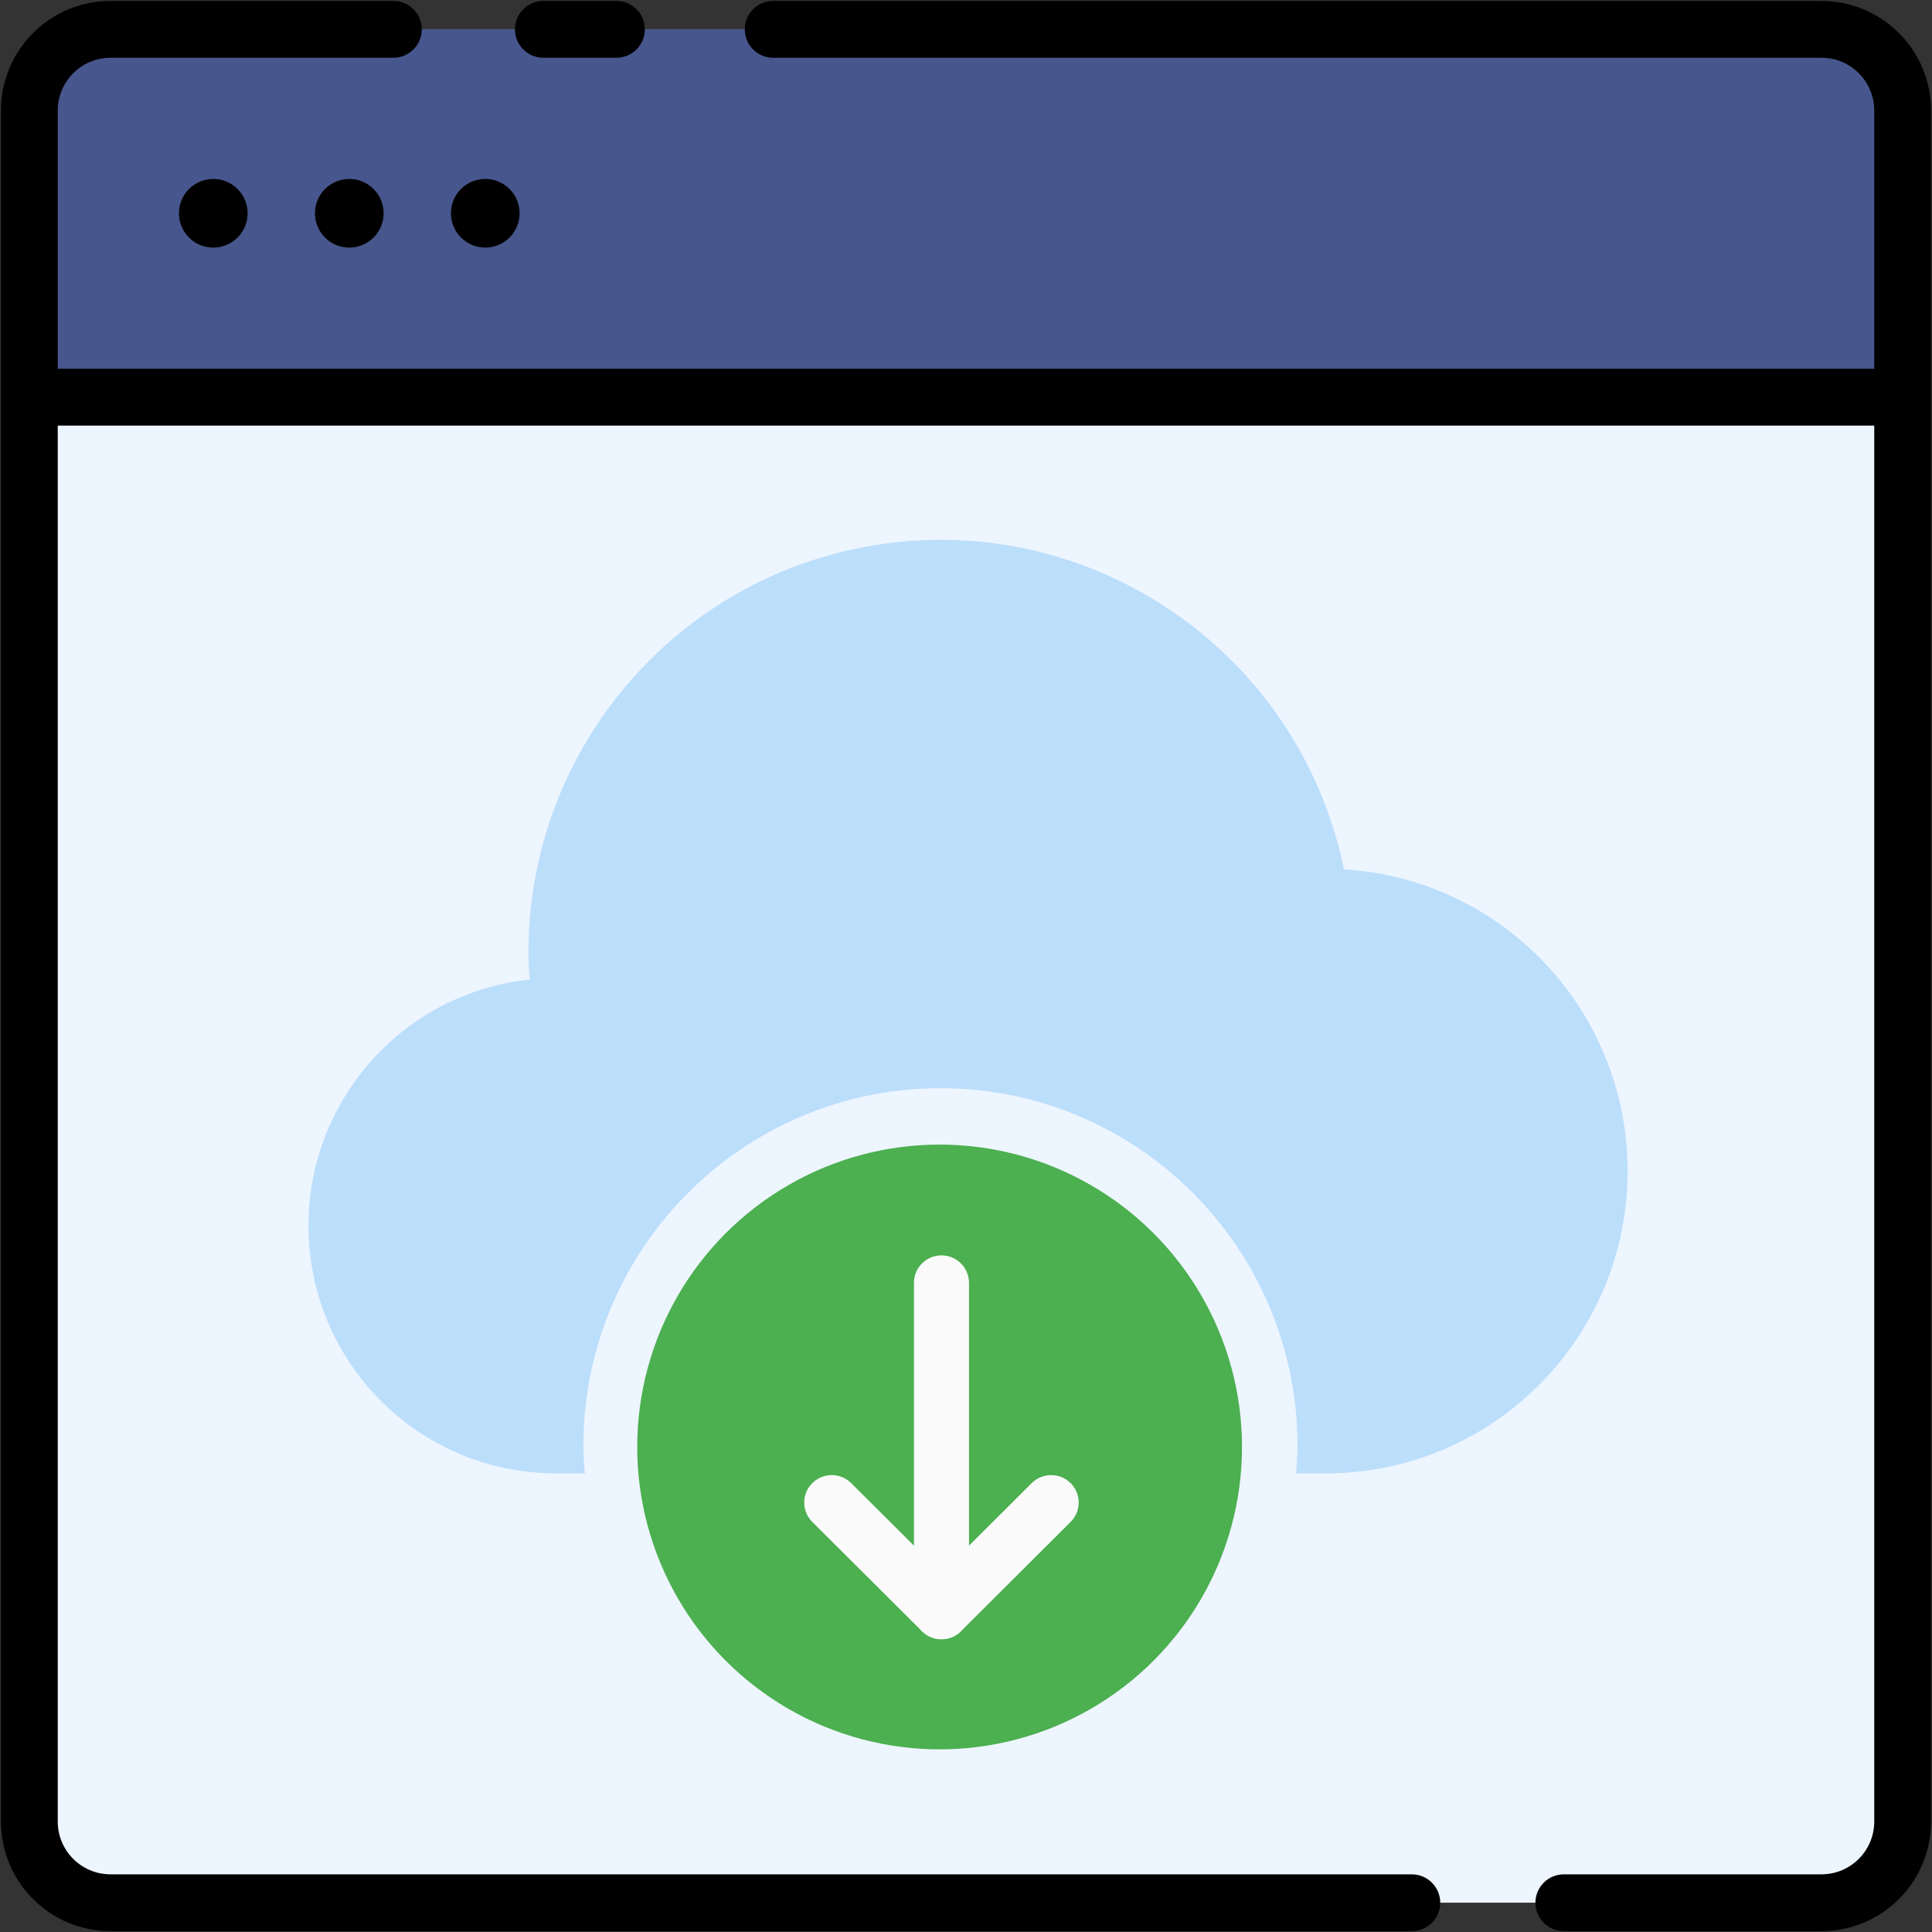
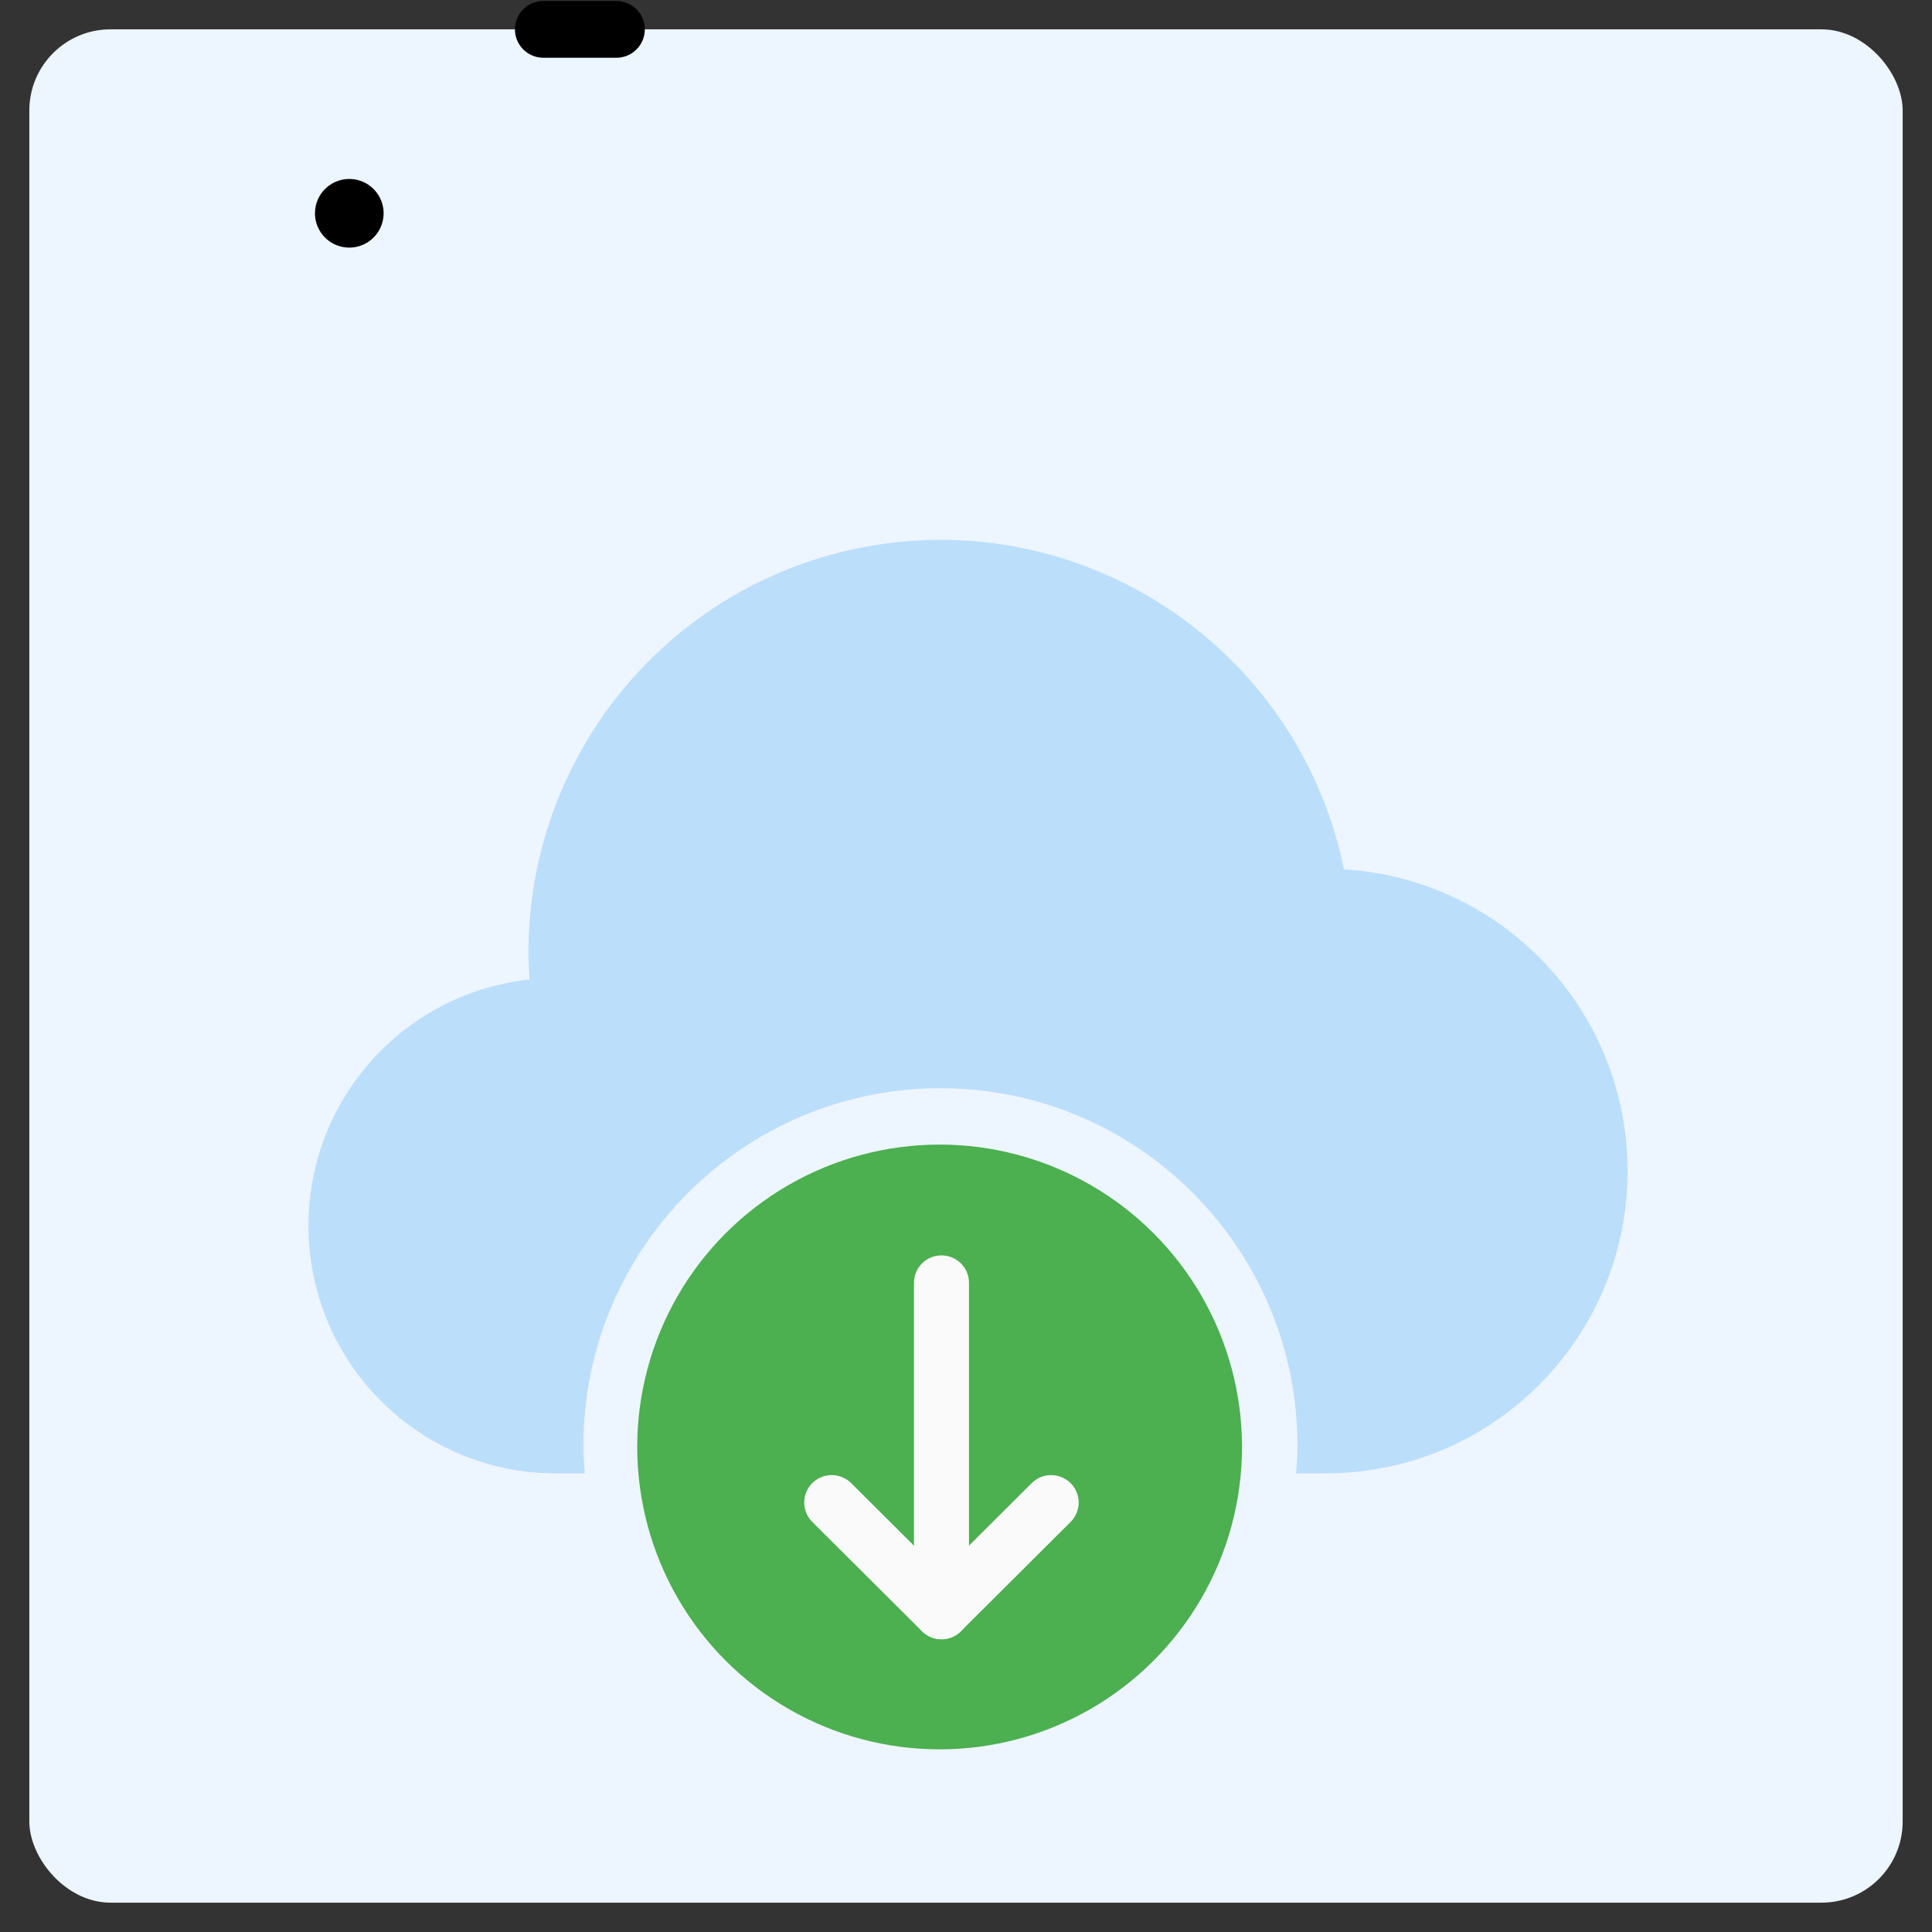
<svg xmlns="http://www.w3.org/2000/svg" width="476px" height="476px" viewBox="0 0 476 476" version="1.1">
  <rect x="0" y="0" width="476" height="476" fill="#333333" stroke="none" />
  <title>Untitled 3</title>
  <desc>Created with Sketch.</desc>
  <g id="Page-1" stroke="none" stroke-width="1" fill="none" fill-rule="evenodd">
    <g id="Group" fill-rule="nonzero">
      <rect id="Rectangle" fill="#EDF5FF" x="7.228" y="7.228" width="461.544" height="461.544" rx="19.992" />
-       <path d="M27.228,7.228 L448.772,7.228 C459.818,7.228 468.772,16.182 468.772,27.228 L468.772,97.864 L7.228,97.864 L7.228,27.228 C7.228,16.182 16.182,7.228 27.228,7.228 Z" id="Path" fill="#47568C" />
      <g fill="#000000" id="Path">
-         <path d="M448.776,0.228 L190.488,0.228 C186.622,0.228 183.488,3.362 183.488,7.228 C183.488,11.094 186.622,14.228 190.488,14.228 L448.776,14.228 C455.949,14.235 461.763,20.047 461.772,27.22 L461.772,90.864 L14.228,90.864 L14.228,27.22 C14.237,20.048 20.048,14.237 27.22,14.228 L96.916,14.228 C100.782,14.228 103.916,11.094 103.916,7.228 C103.916,3.362 100.782,0.228 96.916,0.228 L27.22,0.228 C12.319,0.243 0.243,12.319 0.228,27.22 L0.228,448.8 C0.243,463.701 12.319,475.777 27.22,475.792 L347.84,475.792 C351.706,475.792 354.84,472.658 354.84,468.792 C354.84,464.926 351.706,461.792 347.84,461.792 L27.22,461.792 C20.048,461.783 14.237,455.972 14.228,448.8 L14.228,104.864 L461.772,104.864 L461.772,448.8 C461.763,455.973 455.949,461.785 448.776,461.792 L385.292,461.792 C381.426,461.792 378.292,464.926 378.292,468.792 C378.292,472.658 381.426,475.792 385.292,475.792 L448.776,475.792 C463.678,475.777 475.754,463.702 475.772,448.8 L475.772,27.22 C475.754,12.318 463.678,0.243 448.776,0.228 Z" />
        <path d="M133.868,14.228 L151.868,14.228 C155.734,14.228 158.868,11.094 158.868,7.228 C158.868,3.362 155.734,0.228 151.868,0.228 L133.868,0.228 C130.002,0.228 126.868,3.362 126.868,7.228 C126.868,11.094 130.002,14.228 133.868,14.228 L133.868,14.228 Z" />
-         <path d="M44.092,52.544 C44.09,55.965 46.15,59.05 49.31,60.36 C52.47,61.669 56.108,60.946 58.527,58.527 C60.946,56.108 61.669,52.47 60.36,49.31 C59.05,46.15 55.965,44.09 52.544,44.092 C47.877,44.094 44.094,47.877 44.092,52.544 Z" />
        <path d="M77.6,52.544 C77.598,55.965 79.658,59.05 82.818,60.36 C85.978,61.669 89.616,60.946 92.035,58.527 C94.454,56.108 95.177,52.47 93.868,49.31 C92.558,46.15 89.473,44.09 86.052,44.092 C81.385,44.094 77.602,47.877 77.6,52.544 Z" />
-         <path d="M119.552,61 C122.972,61.002 126.057,58.942 127.367,55.783 C128.677,52.623 127.955,48.985 125.537,46.566 C123.119,44.147 119.481,43.423 116.321,44.731 C113.161,46.04 111.1,49.124 111.1,52.544 C111.102,57.212 114.884,60.996 119.552,61 L119.552,61 Z" />
      </g>
    </g>
    <g id="Group" transform="translate(76, 133)" fill-rule="nonzero">
      <path d="M255.124,81.193 C243.825,26.198 190.153,-9.21 135.244,2.106 C88.227,11.797 54.415,53.15 54.2,101.227 C54.2,103.517 54.294,105.862 54.497,108.343 C21.048,111.889 -3.197,141.922 0.343,175.423 C3.625,206.474 29.79,230.03 60.966,230 L68.072,230 C67.909,227.75 67.733,225.513 67.733,223.222 C67.733,174.562 107.119,135.114 155.704,135.114 C204.289,135.114 243.674,174.562 243.674,223.222 C243.674,225.513 243.499,227.749 243.336,230 L250.441,230 C291.506,230.112 324.887,196.861 325,155.732 C325.108,116.267 294.457,83.57 255.124,81.193 L255.124,81.193 Z" id="Path" fill="#BBDEFB" />
      <circle id="Oval" fill="#4CAF50" cx="155.5" cy="223.5" r="74.5" />
      <g transform="translate(122, 176)" fill="#FAFAFA" id="Path">
        <path d="M33.958,94.875 C30.214,94.875 27.179,91.85 27.179,88.119 L27.179,7.053 C27.179,3.322 30.214,0.297 33.958,0.297 C37.702,0.297 40.737,3.322 40.737,7.053 L40.737,88.119 C40.736,91.85 37.702,94.875 33.958,94.875 Z" />
        <path d="M33.958,94.875 C32.159,94.878 30.432,94.169 29.159,92.902 L2.043,65.88 C-0.558,63.197 -0.483,58.92 2.21,56.327 C4.837,53.798 9.001,53.798 11.629,56.327 L33.958,78.567 L56.274,56.327 C58.967,53.735 63.258,53.81 65.86,56.493 C68.397,59.112 68.397,63.262 65.86,65.88 L38.744,92.902 C37.473,94.165 35.752,94.875 33.958,94.875 Z" />
      </g>
    </g>
  </g>
</svg>